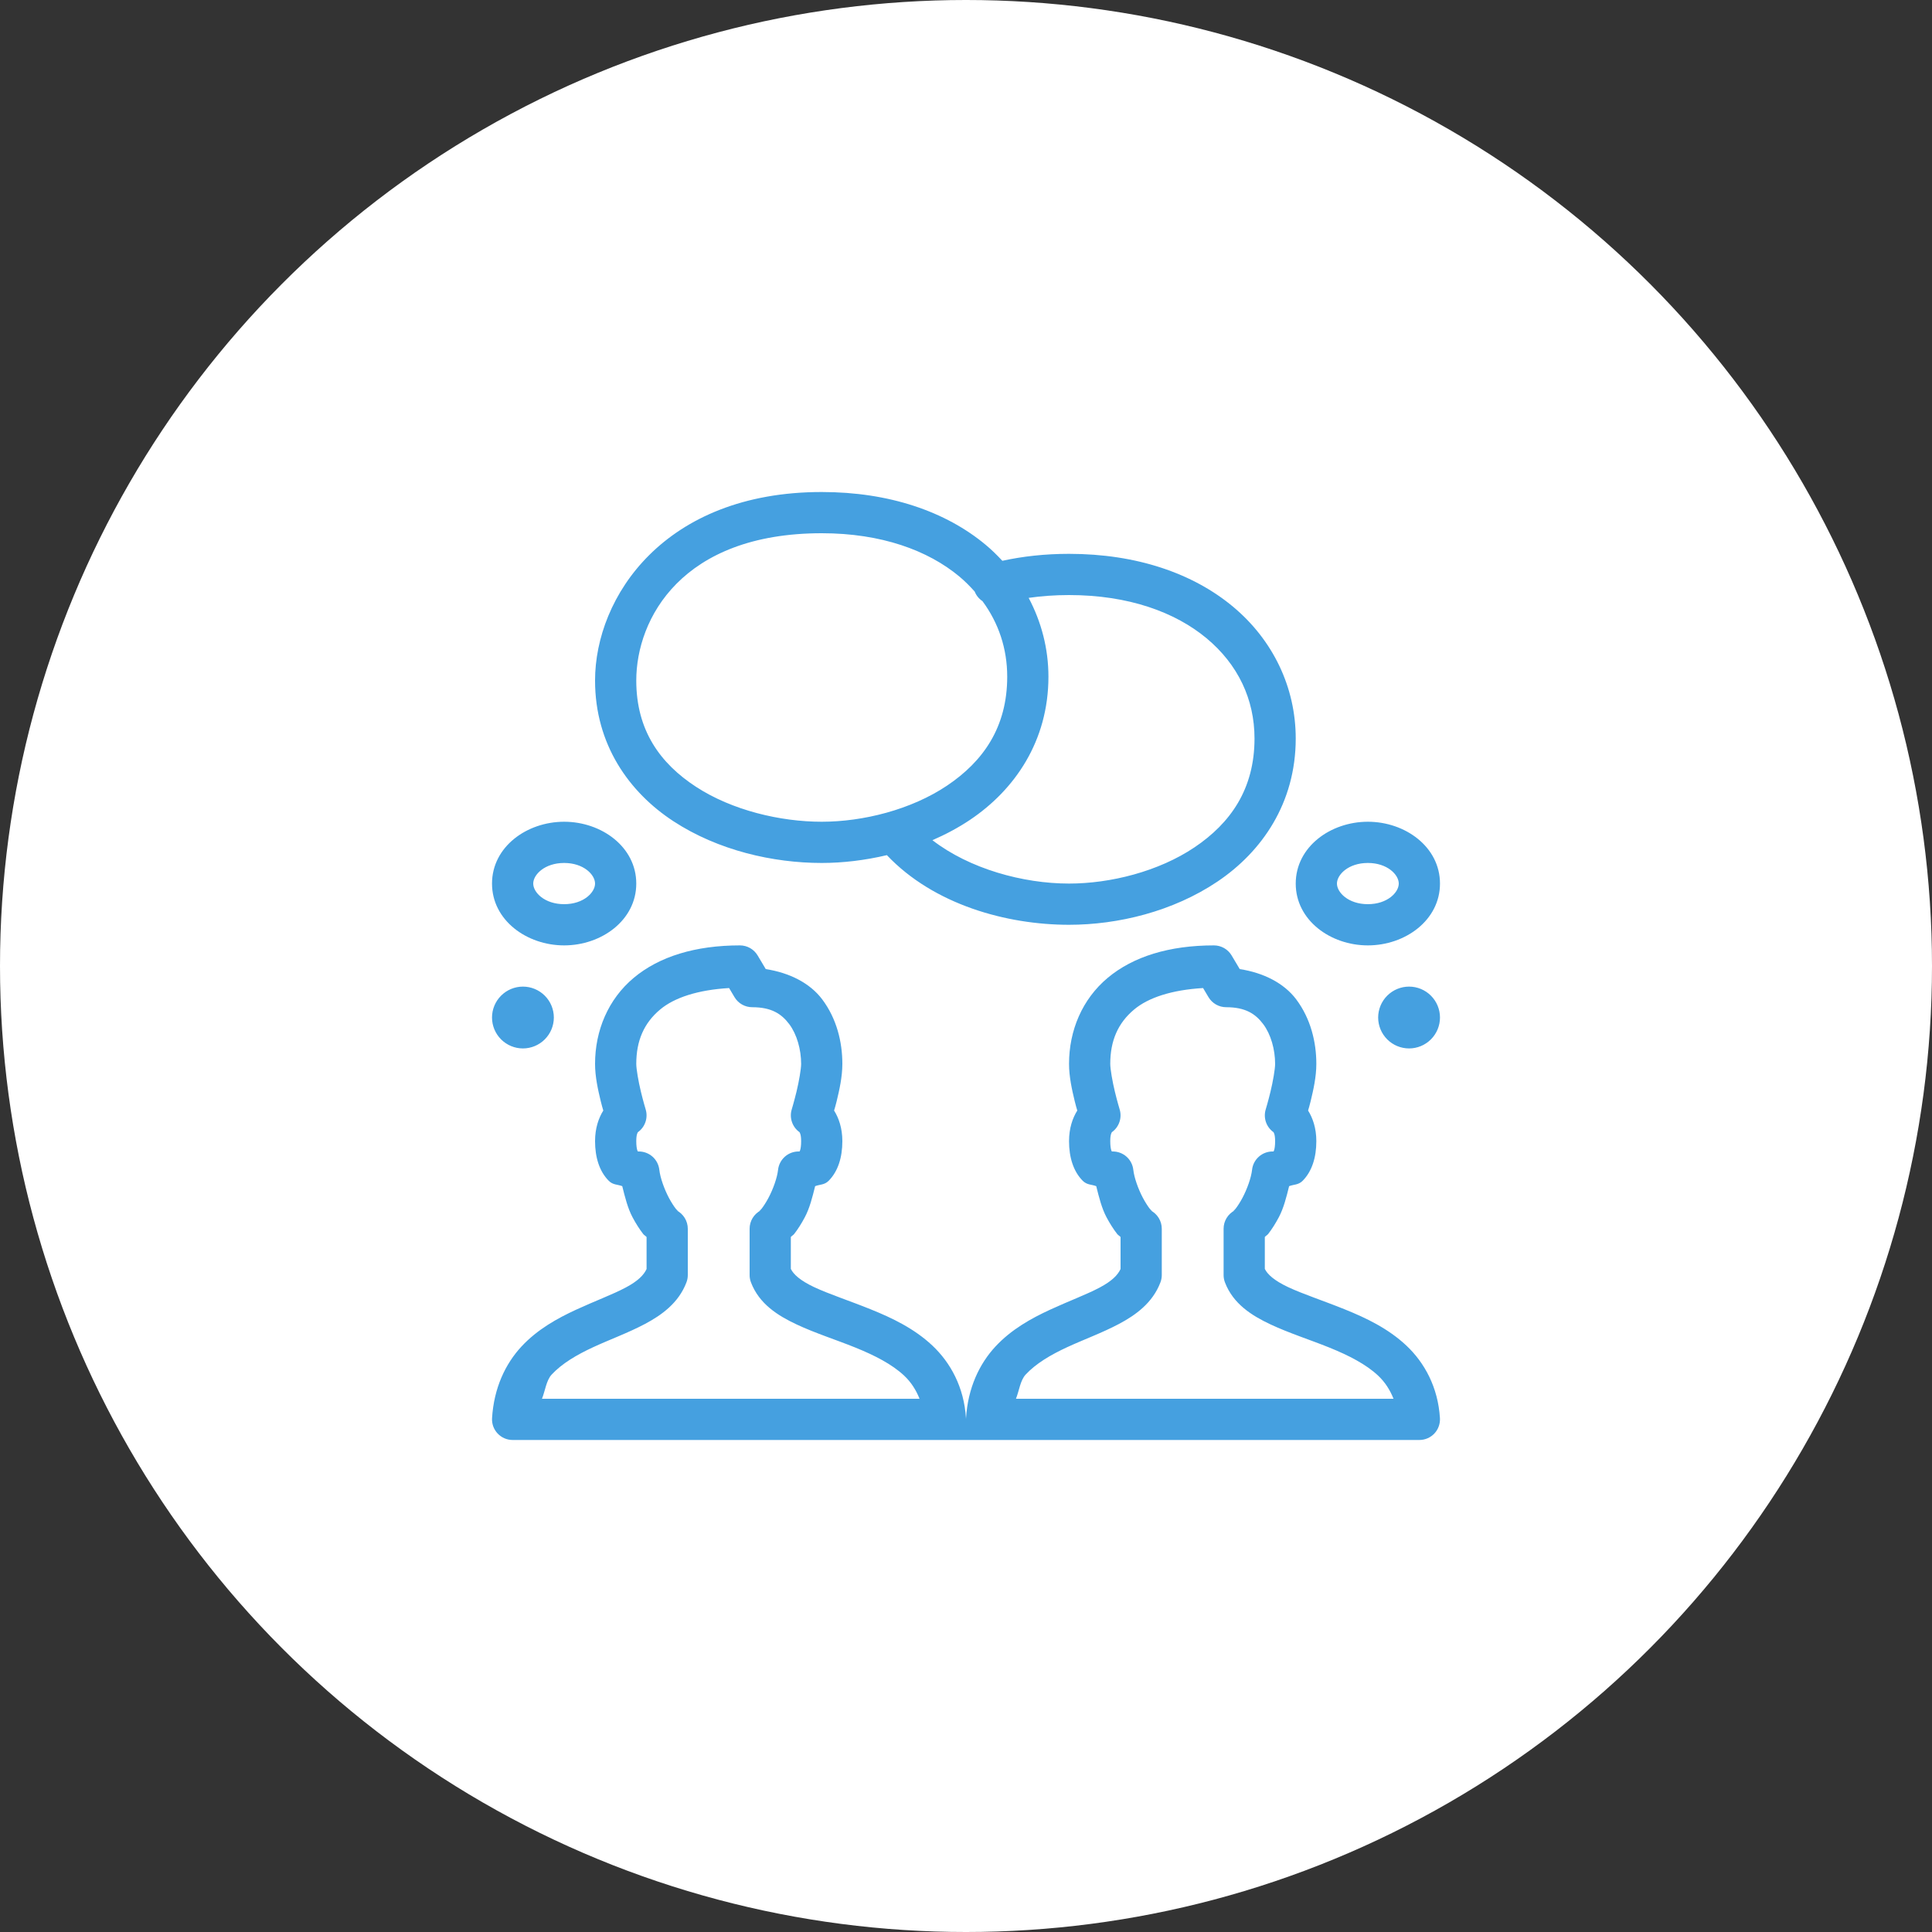
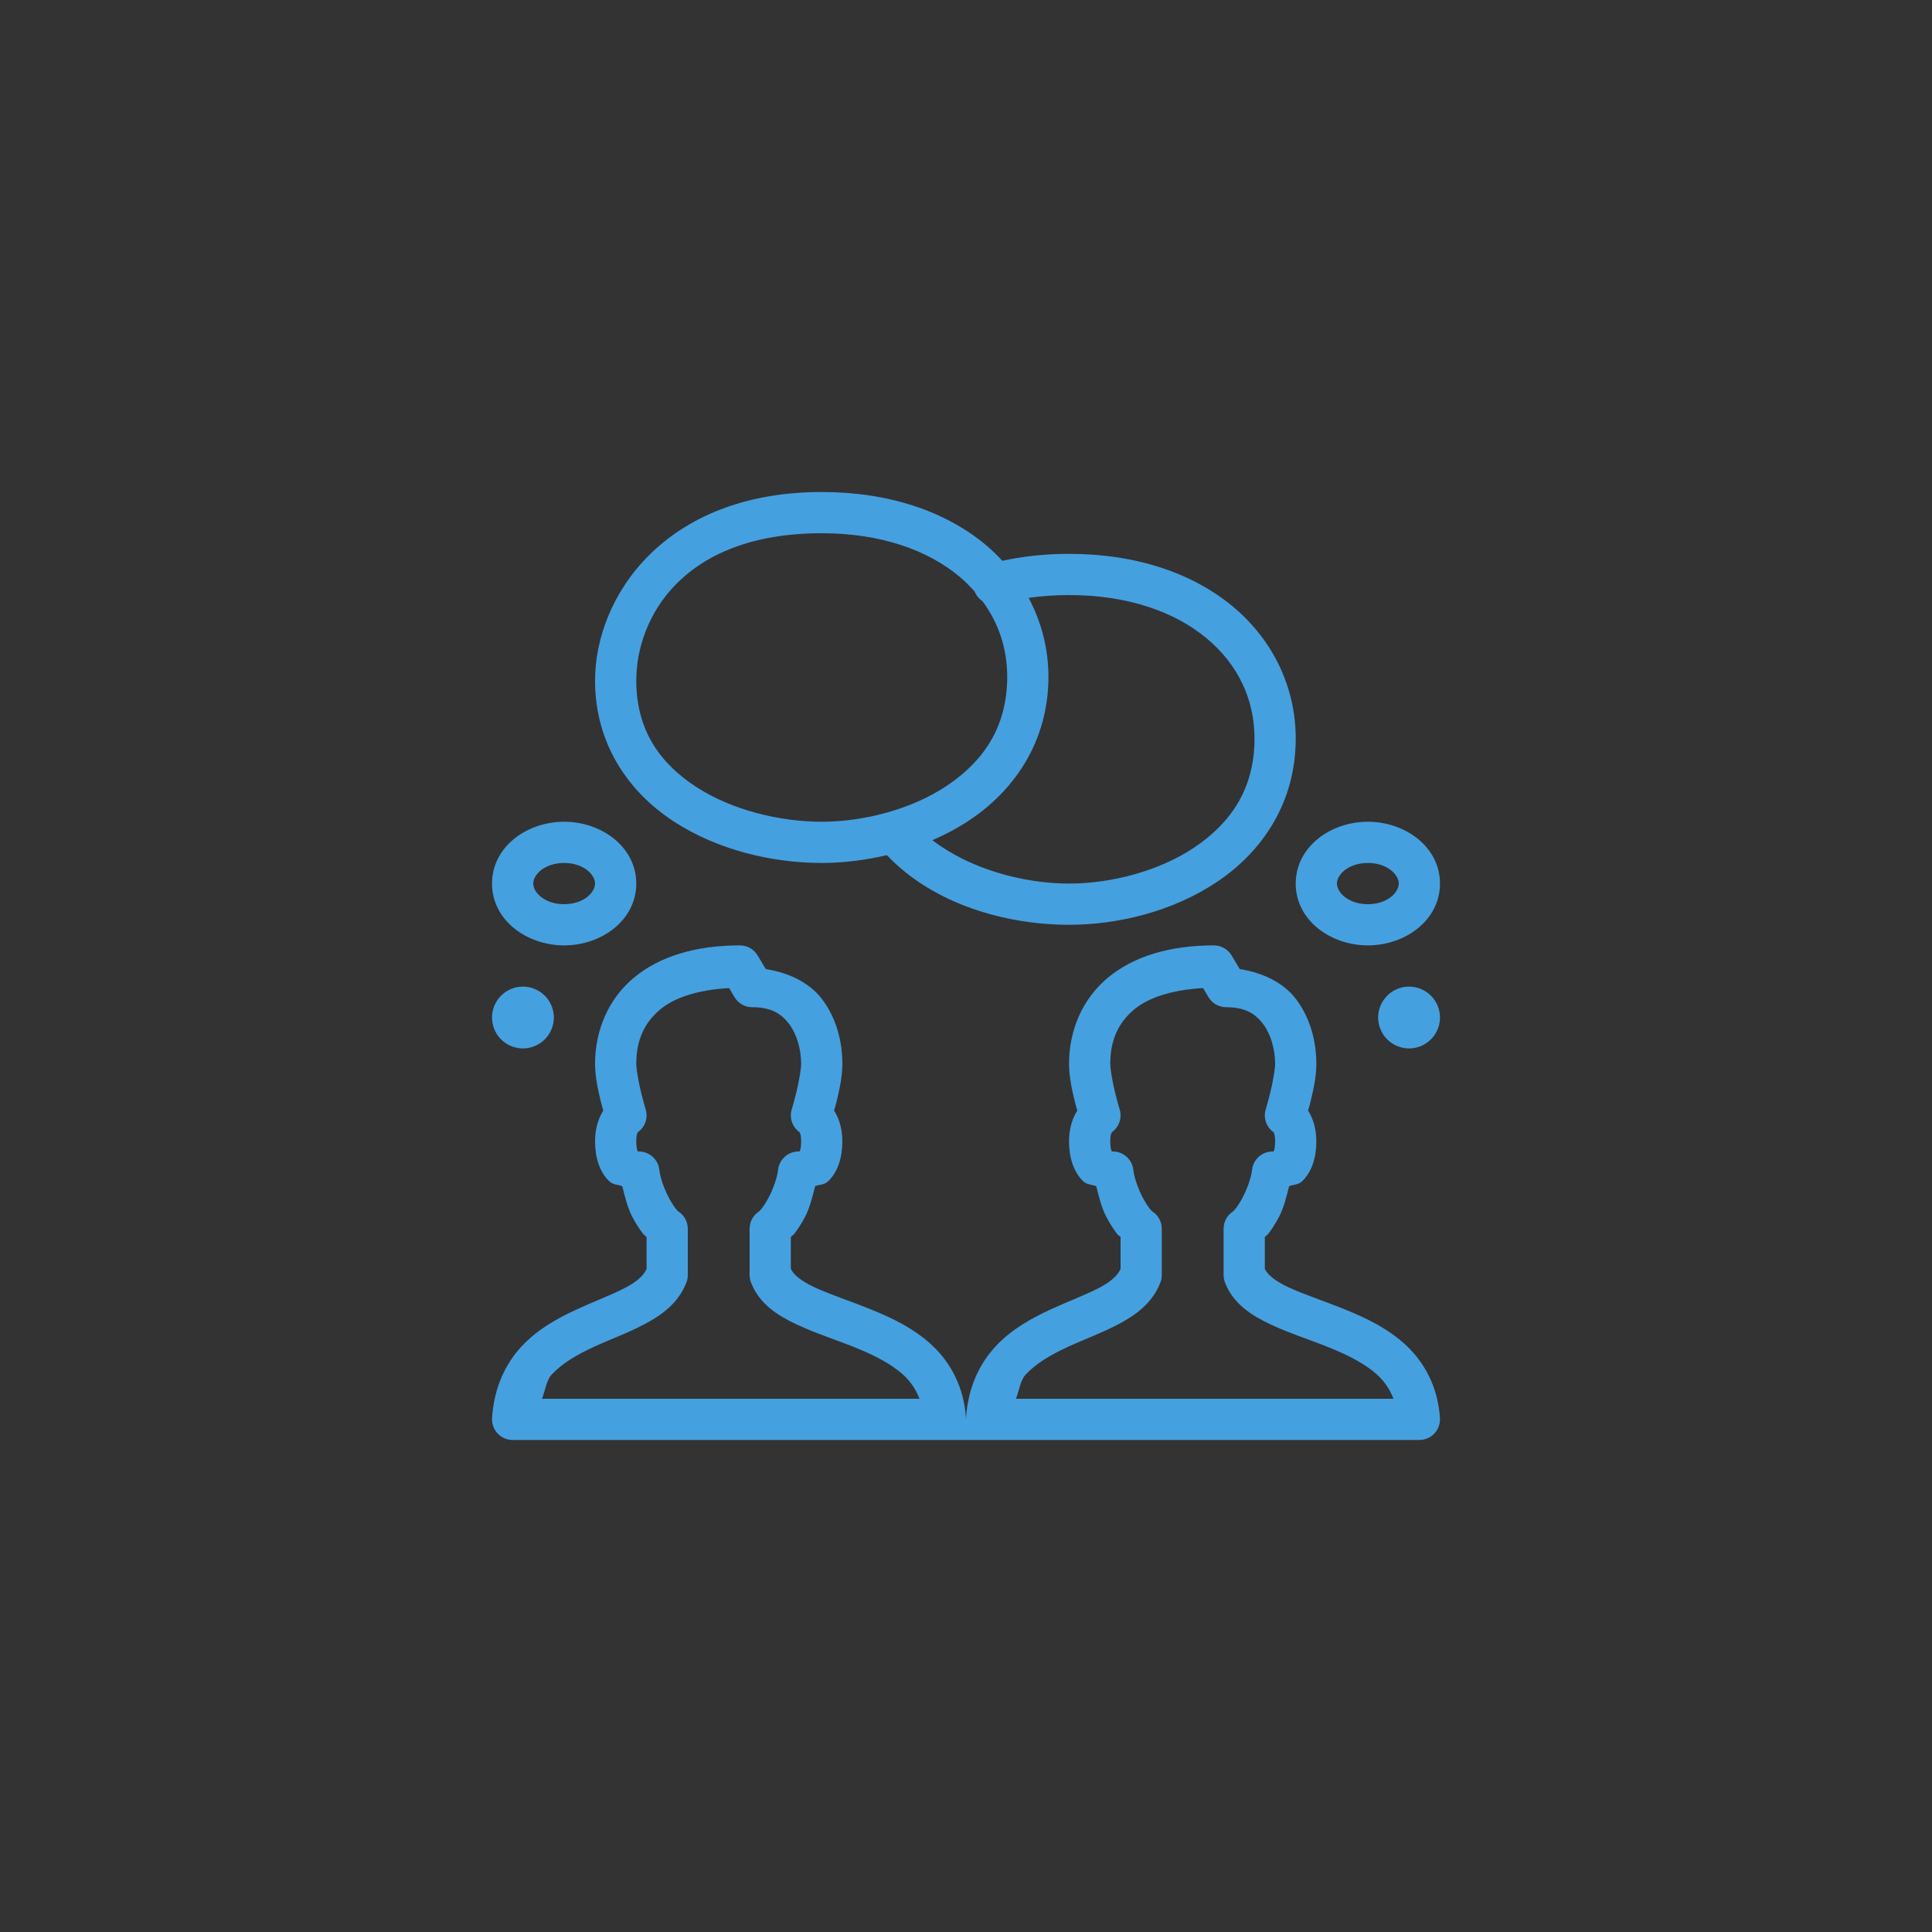
<svg xmlns="http://www.w3.org/2000/svg" width="90" height="90" viewBox="0 0 90 90" fill="none">
  <rect x="0" y="0" width="90" height="90" fill="#333333" stroke="none" />
-   <circle cx="45" cy="45" r="45" fill="white" />
  <path d="M38.28 22.92C30.94 22.92 27.72 27.814 27.72 31.702C27.72 34.677 29.302 36.907 31.378 38.261C33.454 39.615 36.005 40.2 38.28 40.2C39.261 40.2 40.292 40.077 41.314 39.836C43.504 42.147 46.898 43.08 49.8 43.08C52.083 43.08 54.639 42.462 56.713 41.068C58.787 39.675 60.36 37.406 60.36 34.402C60.36 32.014 59.296 29.81 57.437 28.26C55.578 26.71 52.949 25.8 49.8 25.8C48.669 25.8 47.637 25.918 46.693 26.124C46.451 25.864 46.196 25.612 45.917 25.38C44.058 23.83 41.429 22.92 38.28 22.92ZM38.28 24.84C41.059 24.84 43.23 25.64 44.689 26.855C44.952 27.075 45.185 27.311 45.403 27.555L45.405 27.557C45.477 27.739 45.603 27.895 45.767 28.003C46.52 29.023 46.92 30.217 46.92 31.522C46.92 33.883 45.796 35.469 44.122 36.594C42.449 37.719 40.205 38.28 38.28 38.28C36.346 38.28 34.098 37.745 32.426 36.654C30.754 35.564 29.64 34.026 29.64 31.702C29.64 28.824 31.76 24.84 38.28 24.84ZM49.8 27.72C52.579 27.72 54.75 28.52 56.209 29.735C57.667 30.951 58.44 32.571 58.44 34.402C58.44 36.763 57.316 38.349 55.642 39.474C53.968 40.599 51.725 41.16 49.8 41.16C47.653 41.16 45.164 40.473 43.436 39.139C44.046 38.874 44.638 38.561 45.193 38.188C47.267 36.794 48.84 34.526 48.84 31.522C48.84 30.216 48.511 28.97 47.919 27.851C48.501 27.768 49.123 27.72 49.8 27.72ZM26.28 38.28C24.539 38.28 22.92 39.451 22.92 41.16C22.92 42.869 24.539 44.04 26.28 44.04C28.02 44.04 29.64 42.869 29.64 41.16C29.64 39.451 28.02 38.28 26.28 38.28ZM63.72 38.28C61.979 38.28 60.36 39.451 60.36 41.16C60.36 42.869 61.979 44.04 63.72 44.04C65.46 44.04 67.08 42.869 67.08 41.16C67.08 39.451 65.46 38.28 63.72 38.28ZM26.28 40.2C27.19 40.2 27.72 40.748 27.72 41.16C27.72 41.572 27.19 42.12 26.28 42.12C25.369 42.12 24.84 41.572 24.84 41.16C24.84 40.748 25.369 40.2 26.28 40.2ZM63.72 40.2C64.63 40.2 65.16 40.748 65.16 41.16C65.16 41.572 64.63 42.12 63.72 42.12C62.809 42.12 62.28 41.572 62.28 41.16C62.28 40.748 62.809 40.2 63.72 40.2ZM34.47 44.04C32.391 44.04 30.706 44.56 29.52 45.553C28.334 46.546 27.72 48.003 27.72 49.56C27.72 50.163 27.859 50.777 27.986 51.302C28.044 51.542 28.058 51.568 28.104 51.733C27.89 52.076 27.72 52.548 27.72 53.16C27.72 53.92 27.925 54.572 28.361 55.009C28.557 55.204 28.767 55.171 28.987 55.256C29.114 55.767 29.243 56.287 29.467 56.707C29.622 56.998 29.788 57.259 29.964 57.486C30.005 57.538 30.08 57.577 30.12 57.626V59.115C29.988 59.401 29.714 59.678 29.143 59.981C28.535 60.304 27.699 60.612 26.829 61.014C25.96 61.417 25.041 61.921 24.292 62.726C23.544 63.532 23.008 64.655 22.922 66.062C22.914 66.192 22.933 66.323 22.977 66.447C23.022 66.57 23.091 66.682 23.181 66.778C23.271 66.873 23.379 66.949 23.499 67.001C23.619 67.053 23.749 67.08 23.88 67.08H43.08H44.04H45.93H46.92H66.12C66.251 67.08 66.38 67.053 66.501 67.001C66.621 66.949 66.729 66.873 66.819 66.778C66.909 66.682 66.978 66.57 67.022 66.447C67.067 66.323 67.086 66.192 67.078 66.062C66.99 64.623 66.359 63.476 65.511 62.679C64.662 61.883 63.633 61.394 62.647 60.996C61.662 60.597 60.705 60.287 60.006 59.959C59.345 59.648 59.039 59.357 58.92 59.109V57.624C58.96 57.575 59.035 57.536 59.076 57.484C59.252 57.257 59.416 56.998 59.571 56.707C59.795 56.287 59.926 55.767 60.052 55.256C60.273 55.171 60.483 55.204 60.679 55.009C61.115 54.572 61.32 53.92 61.32 53.16C61.32 52.548 61.15 52.076 60.936 51.733C60.982 51.568 60.995 51.542 61.054 51.302C61.181 50.777 61.32 50.163 61.32 49.56C61.32 48.546 61.059 47.455 60.381 46.552C59.814 45.799 58.863 45.315 57.752 45.144L57.375 44.511C57.29 44.367 57.169 44.249 57.025 44.166C56.88 44.084 56.716 44.04 56.55 44.04C54.471 44.04 52.786 44.56 51.6 45.553C50.414 46.546 49.8 48.003 49.8 49.56C49.8 50.163 49.939 50.777 50.066 51.302C50.124 51.542 50.138 51.568 50.184 51.733C49.97 52.076 49.8 52.548 49.8 53.16C49.8 53.92 50.005 54.572 50.441 55.009C50.637 55.204 50.847 55.171 51.067 55.256C51.194 55.767 51.323 56.287 51.547 56.707C51.702 56.998 51.868 57.259 52.044 57.486C52.085 57.538 52.16 57.577 52.2 57.626V59.115C52.068 59.401 51.794 59.678 51.223 59.981C50.615 60.304 49.779 60.612 48.909 61.014C48.04 61.417 47.121 61.921 46.372 62.726C45.624 63.532 45.088 64.655 45.002 66.062C45.001 66.081 45 66.1 45 66.12C45 66.1 44.999 66.081 44.998 66.062C44.91 64.623 44.279 63.476 43.431 62.679C42.582 61.883 41.553 61.394 40.567 60.996C39.582 60.597 38.625 60.287 37.925 59.959C37.265 59.648 36.959 59.357 36.84 59.109V57.624C36.88 57.575 36.955 57.536 36.995 57.484C37.172 57.257 37.336 56.998 37.49 56.707C37.715 56.287 37.846 55.767 37.972 55.256C38.193 55.171 38.403 55.204 38.599 55.009C39.035 54.572 39.24 53.92 39.24 53.16C39.24 52.548 39.07 52.076 38.855 51.733C38.902 51.568 38.915 51.542 38.974 51.302C39.101 50.777 39.24 50.163 39.24 49.56C39.24 48.546 38.98 47.455 38.3 46.552C37.734 45.799 36.783 45.315 35.672 45.144L35.295 44.511C35.21 44.367 35.089 44.249 34.945 44.166C34.8 44.084 34.636 44.04 34.47 44.04ZM24.36 45.96C23.978 45.96 23.612 46.112 23.342 46.382C23.072 46.652 22.92 47.018 22.92 47.4C22.92 47.782 23.072 48.148 23.342 48.418C23.612 48.688 23.978 48.84 24.36 48.84C24.742 48.84 25.108 48.688 25.378 48.418C25.648 48.148 25.8 47.782 25.8 47.4C25.8 47.018 25.648 46.652 25.378 46.382C25.108 46.112 24.742 45.96 24.36 45.96ZM65.64 45.96C65.258 45.96 64.892 46.112 64.622 46.382C64.352 46.652 64.2 47.018 64.2 47.4C64.2 47.782 64.352 48.148 64.622 48.418C64.892 48.688 65.258 48.84 65.64 48.84C66.022 48.84 66.388 48.688 66.658 48.418C66.928 48.148 67.08 47.782 67.08 47.4C67.08 47.018 66.928 46.652 66.658 46.382C66.388 46.112 66.022 45.96 65.64 45.96ZM33.964 46.027L34.215 46.449C34.3 46.593 34.42 46.711 34.565 46.794C34.71 46.876 34.873 46.92 35.04 46.92C35.939 46.92 36.406 47.23 36.765 47.707C37.124 48.185 37.32 48.894 37.32 49.56C37.32 49.797 37.219 50.383 37.106 50.848C36.993 51.313 36.883 51.677 36.883 51.677C36.824 51.869 36.827 52.076 36.892 52.267C36.956 52.457 37.079 52.623 37.243 52.74C37.256 52.758 37.32 52.846 37.32 53.16C37.32 53.6 37.225 53.667 37.241 53.651C37.257 53.635 37.28 53.64 37.2 53.64C36.964 53.64 36.735 53.727 36.559 53.885C36.383 54.043 36.271 54.26 36.245 54.495C36.206 54.858 36.018 55.39 35.797 55.804C35.687 56.011 35.569 56.19 35.479 56.306C35.389 56.422 35.279 56.468 35.441 56.385C35.284 56.466 35.152 56.588 35.06 56.739C34.968 56.89 34.92 57.063 34.92 57.24V59.4C34.92 59.517 34.942 59.632 34.984 59.741C35.365 60.74 36.234 61.287 37.108 61.697C37.982 62.107 38.95 62.412 39.847 62.775C40.745 63.138 41.557 63.555 42.116 64.08C42.442 64.386 42.67 64.745 42.836 65.16H25.247C25.396 64.791 25.447 64.304 25.699 64.033C26.179 63.517 26.862 63.114 27.636 62.756C28.409 62.398 29.258 62.092 30.043 61.676C30.828 61.26 31.615 60.691 31.976 59.741C32.018 59.632 32.04 59.517 32.04 59.4V57.24C32.04 57.063 31.991 56.89 31.899 56.739C31.806 56.588 31.674 56.465 31.517 56.385C31.679 56.468 31.569 56.422 31.479 56.306C31.389 56.191 31.273 56.01 31.162 55.804C30.942 55.39 30.754 54.857 30.714 54.495C30.688 54.26 30.577 54.043 30.401 53.885C30.224 53.727 29.996 53.64 29.76 53.64C29.68 53.64 29.702 53.635 29.719 53.651C29.735 53.667 29.64 53.6 29.64 53.16C29.64 52.846 29.704 52.758 29.717 52.74C29.881 52.623 30.004 52.457 30.068 52.267C30.133 52.076 30.136 51.869 30.077 51.677C30.077 51.677 29.966 51.313 29.854 50.848C29.741 50.383 29.64 49.797 29.64 49.56C29.64 48.477 30.002 47.654 30.752 47.027C31.416 46.47 32.513 46.113 33.964 46.027ZM56.044 46.027L56.295 46.449C56.38 46.593 56.501 46.711 56.645 46.794C56.79 46.876 56.953 46.92 57.12 46.92C58.019 46.92 58.486 47.23 58.845 47.707C59.204 48.185 59.4 48.894 59.4 49.56C59.4 49.797 59.299 50.383 59.186 50.848C59.074 51.313 58.963 51.677 58.963 51.677C58.904 51.869 58.907 52.076 58.971 52.267C59.036 52.457 59.159 52.623 59.323 52.74C59.336 52.758 59.4 52.846 59.4 53.16C59.4 53.6 59.305 53.667 59.321 53.651C59.337 53.635 59.36 53.64 59.28 53.64C59.044 53.64 58.815 53.727 58.639 53.885C58.463 54.043 58.351 54.26 58.326 54.495C58.286 54.858 58.098 55.39 57.877 55.804C57.767 56.011 57.649 56.19 57.559 56.306C57.469 56.422 57.359 56.468 57.521 56.385C57.364 56.466 57.232 56.588 57.14 56.739C57.048 56.89 57 57.063 57 57.24V59.4C57 59.517 57.022 59.632 57.064 59.741C57.445 60.74 58.314 61.287 59.188 61.697C60.062 62.107 61.03 62.412 61.927 62.775C62.825 63.138 63.637 63.555 64.196 64.08C64.522 64.386 64.75 64.745 64.916 65.16H47.327C47.476 64.791 47.527 64.304 47.779 64.033C48.259 63.517 48.942 63.114 49.715 62.756C50.489 62.398 51.338 62.092 52.123 61.676C52.908 61.26 53.695 60.691 54.056 59.741C54.098 59.632 54.12 59.517 54.12 59.4V57.24C54.12 57.063 54.071 56.89 53.979 56.739C53.886 56.588 53.754 56.465 53.597 56.385C53.759 56.468 53.649 56.422 53.559 56.306C53.469 56.191 53.353 56.01 53.242 55.804C53.022 55.39 52.834 54.857 52.794 54.495C52.768 54.26 52.657 54.043 52.481 53.885C52.304 53.727 52.076 53.64 51.84 53.64C51.76 53.64 51.782 53.635 51.799 53.651C51.815 53.667 51.72 53.6 51.72 53.16C51.72 52.846 51.784 52.758 51.797 52.74C51.961 52.623 52.084 52.457 52.148 52.267C52.213 52.076 52.216 51.869 52.157 51.677C52.157 51.677 52.046 51.313 51.934 50.848C51.821 50.383 51.72 49.797 51.72 49.56C51.72 48.477 52.082 47.654 52.832 47.027C53.496 46.47 54.593 46.113 56.044 46.027Z" fill="#45A0E0" />
</svg>